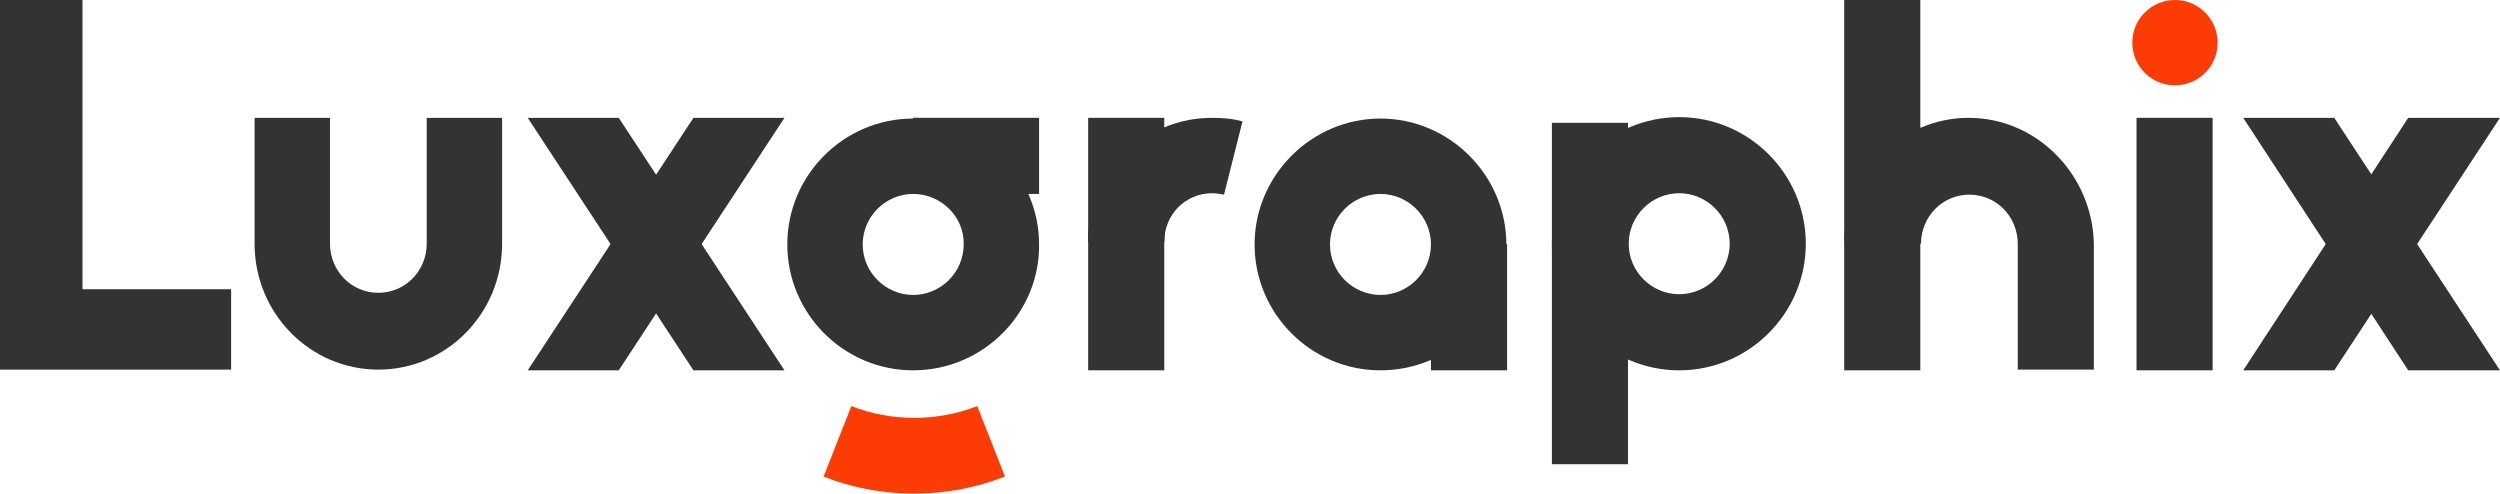
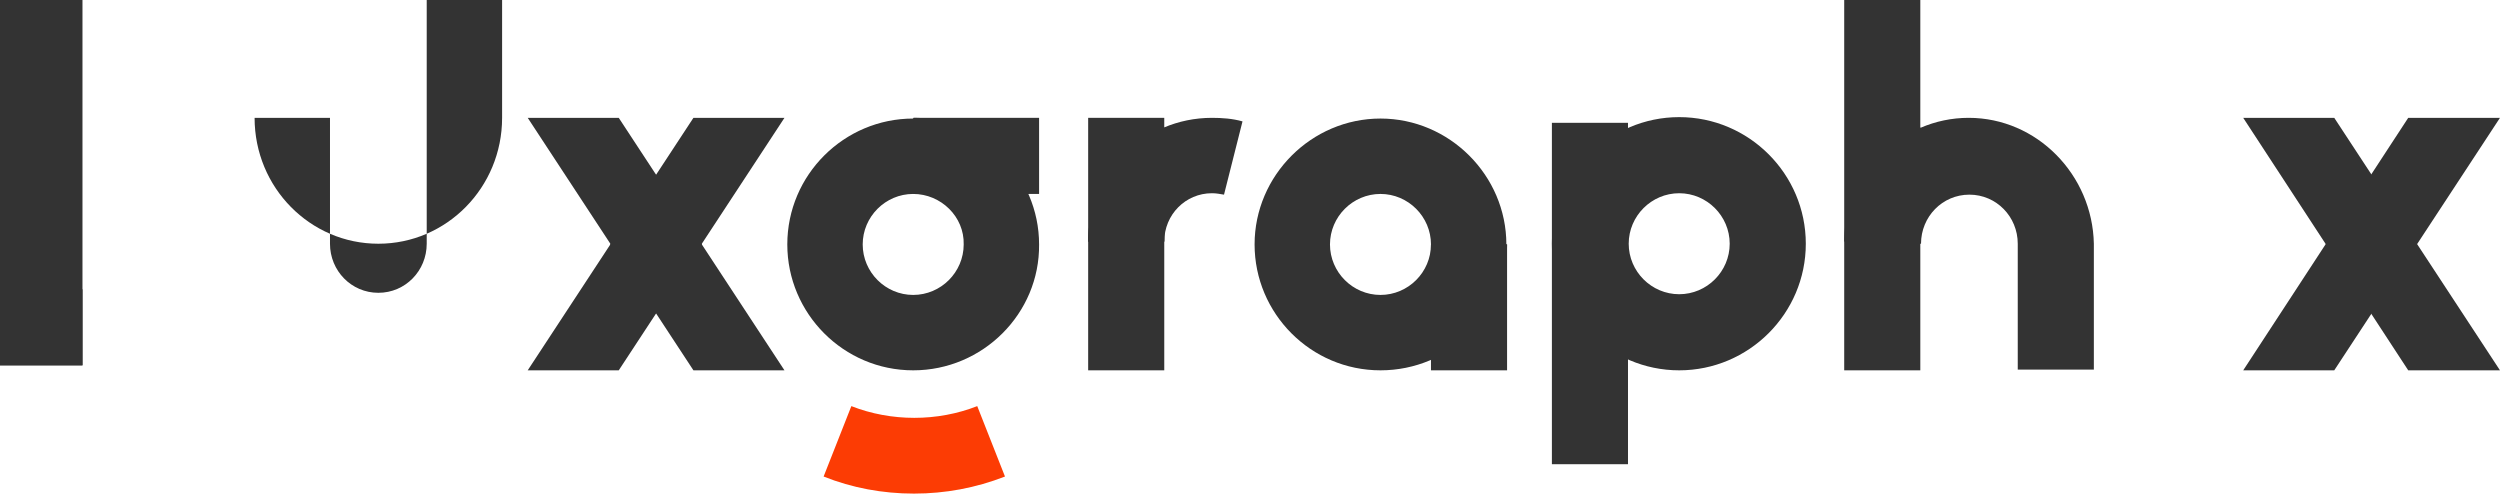
<svg xmlns="http://www.w3.org/2000/svg" version="1.1" id="Calque_1" x="0px" y="0px" viewBox="0 0 351.5 69.4" style="enable-background:new 0 0 351.5 69.4;" xml:space="preserve">
  <style type="text/css">
	.st0{fill:#333333;}
	.st1{fill:#FC3C04;}
</style>
  <g id="title" transform="translate(0 0)">
    <g id="path327650" transform="translate(0 299.332) translate(336.254 51.8) scale(1) translate(-337.858 49.536)">
      <rect x="1.6" y="-400.7" class="st0" width="11.6" height="51.4" />
-       <rect x="1.6" y="-360" class="st0" width="32.5" height="11.3" />
      <rect x="1.6" y="-360" class="st0" width="11.6" height="10.7" />
    </g>
    <g id="path327652" transform="translate(0 299.332) translate(372.015 67.208) scale(1) translate(-373.619 34.128)">
-       <path class="st0" d="M61.6-384.1v17.7c0,3.8-3,6.9-6.8,6.9s-6.8-3.1-6.8-6.9v-17.7H37.4v17.7c0,9.8,7.8,17.7,17.4,17.7    s17.4-7.9,17.4-17.7v-17.7H61.6z" />
+       <path class="st0" d="M61.6-384.1v17.7c0,3.8-3,6.9-6.8,6.9s-6.8-3.1-6.8-6.9v-17.7H37.4c0,9.8,7.8,17.7,17.4,17.7    s17.4-7.9,17.4-17.7v-17.7H61.6z" />
    </g>
    <g id="path327654" transform="translate(0 299.332) translate(410.43 67.208) scale(1) translate(-412.034 34.128)">
      <polygon class="st0" points="75.8,-348.6 88.6,-348.6 111.9,-384.1 99.1,-384.1   " />
      <polygon class="st0" points="75.8,-384.1 88.6,-384.1 111.9,-348.6 99.1,-348.6   " />
      <polygon class="st0" points="87.4,-366.3 93.8,-356.6 100.3,-366.3 93.8,-376.1   " />
    </g>
    <g id="path327658" transform="translate(0 299.332) translate(489.244 66.488) scale(1) translate(-490.848 34.848)">
      <path class="st0" d="M172-373.5c0.6,0,1.1,0.1,1.7,0.2l2.6-10.3c-1.4-0.4-2.9-0.5-4.3-0.5c-9.6,0-17.4,7.8-17.4,17.4h10.7    C165.3-370.5,168.3-373.5,172-373.5z" />
      <rect x="154.6" y="-384.1" class="st0" width="10.7" height="35.5" />
      <path class="st0" d="M165.3-366.7v-16.1c-6.3,2.7-10.7,8.9-10.7,16.1" />
    </g>
    <g id="path327660" transform="translate(0 299.332) translate(512.619 66.488) scale(1) translate(-514.224 34.848)">
      <path class="st0" d="M195.7-348.6c-9.8,0-17.7-8-17.7-17.7s8-17.7,17.7-17.7s17.7,8,17.7,17.7    C213.5-356.5,205.5-348.6,195.7-348.6z M195.7-373.4c-3.9,0-7.1,3.2-7.1,7.1s3.2,7.1,7.1,7.1c3.9,0,7.1-3.2,7.1-7.1    C202.8-370.2,199.6-373.4,195.7-373.4z" />
      <rect x="202.8" y="-366.3" class="st0" width="10.7" height="17.7" />
      <path class="st0" d="M213.5-366.3h-10.7v16.2C209.1-352.8,213.5-359.1,213.5-366.3z" />
    </g>
    <g id="path327662" transform="translate(0 299.332) translate(554.494 66.488) scale(1) translate(-556.098 34.848)">
      <rect x="219.8" y="-383.4" class="st0" width="10.7" height="48" />
      <path class="st0" d="M237.7-348.6c-9.8,0-17.8-8-17.8-17.8s8-17.8,17.8-17.8s17.8,8,17.8,17.8S247.5-348.6,237.7-348.6z     M237.7-373.5c-3.9,0-7.1,3.2-7.1,7.1s3.2,7.1,7.1,7.1c3.9,0,7.1-3.2,7.1-7.1S241.6-373.5,237.7-373.5z" />
      <path class="st0" d="M230.5-350.1v-32.6c-6.3,2.8-10.7,9-10.7,16.3C219.8-359.1,224.2-352.8,230.5-350.1z" />
    </g>
    <g id="path327664" transform="translate(0 299.332) translate(595.557 50) scale(1) translate(-597.161 51.336)">
      <path class="st0" d="M278.4-384.1c-9.6,0-17.4,8-17.4,17.7h10.7c0-3.8,3-6.9,6.8-6.9s6.8,3.1,6.8,6.9v17.7H296v-17.7    C295.8-376.1,288-384.1,278.4-384.1z" />
      <rect x="260.9" y="-400.7" class="st0" width="10.7" height="52.1" />
      <path class="st0" d="M271.6-366.7v-16.1c-6.3,2.7-10.7,8.9-10.7,16.1" />
    </g>
    <g id="path327666" transform="translate(0 299.332) translate(636.04 50.936) scale(1) translate(-637.644 50.4)">
-       <rect x="302" y="-384.1" class="st0" width="10.7" height="35.5" />
-     </g>
+       </g>
    <g id="path327668" transform="translate(0 299.332) translate(651.602 67.208) scale(1) translate(-653.206 34.128)">
      <polygon class="st0" points="317,-348.6 329.8,-348.6 353.1,-384.1 340.2,-384.1   " />
      <polygon class="st0" points="317,-384.1 329.8,-384.1 353.1,-348.6 340.2,-348.6   " />
-       <polygon class="st0" points="328.6,-366.3 335,-356.6 341.4,-366.3 335,-376.1   " />
    </g>
    <g id="path327656" transform="translate(0 299.332) translate(446.947 66.488) scale(1) translate(-448.552 34.848)">
      <path class="st0" d="M130-348.6c-9.8,0-17.7-8-17.7-17.7c0-9.8,8-17.7,17.7-17.7s17.7,8,17.7,17.7    C147.8-356.6,139.8-348.6,130-348.6z M130-373.4c-3.9,0-7.1,3.2-7.1,7.1c0,3.9,3.2,7.1,7.1,7.1s7.1-3.2,7.1-7.1    C137.2-370.2,133.9-373.4,130-373.4z" />
      <rect x="130" y="-384.1" class="st0" width="17.7" height="10.7" />
      <path class="st0" d="M146.3-373.4c-2.8-6.3-9-10.7-16.2-10.7v10.7H146.3z" />
    </g>
  </g>
  <path class="st1" d="M128.5,69.4c-4.4,0-8.7-0.8-12.7-2.4l3.9-9.9c5.6,2.2,12.1,2.2,17.7,0l3.9,9.9  C137.2,68.6,132.9,69.4,128.5,69.4z" />
-   <circle class="st1" cx="305.8" cy="6" r="6" />
</svg>